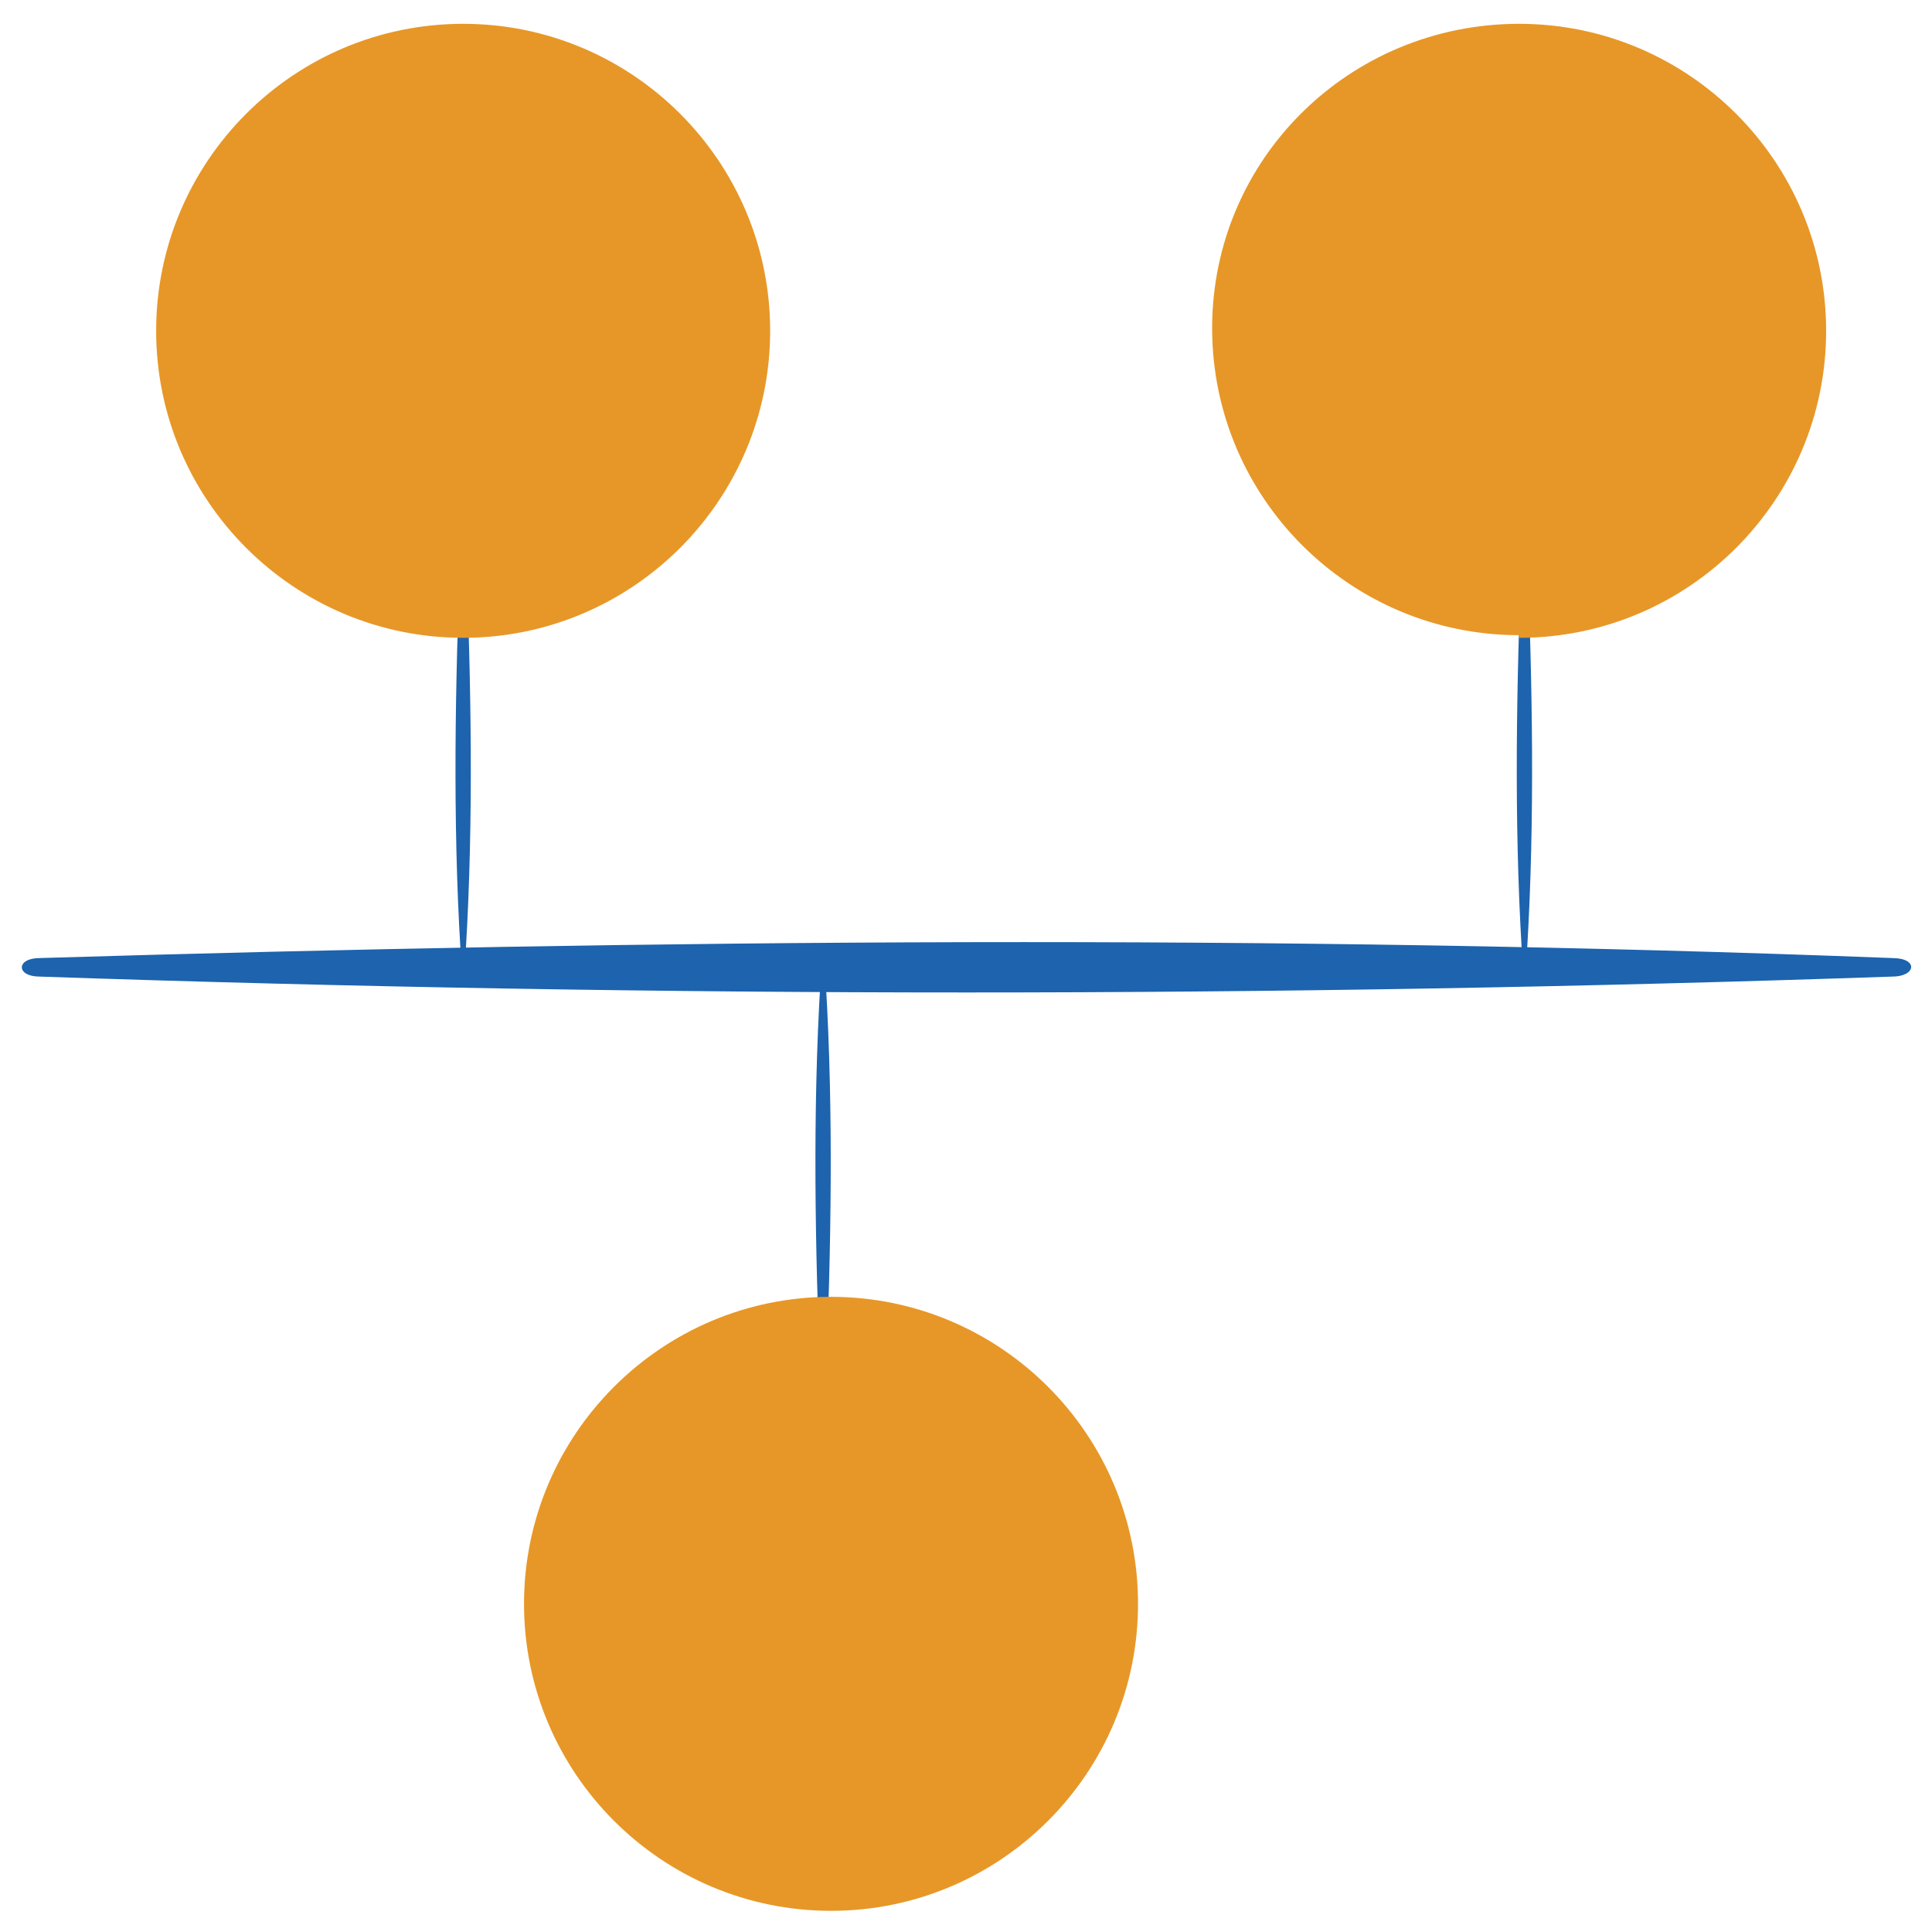
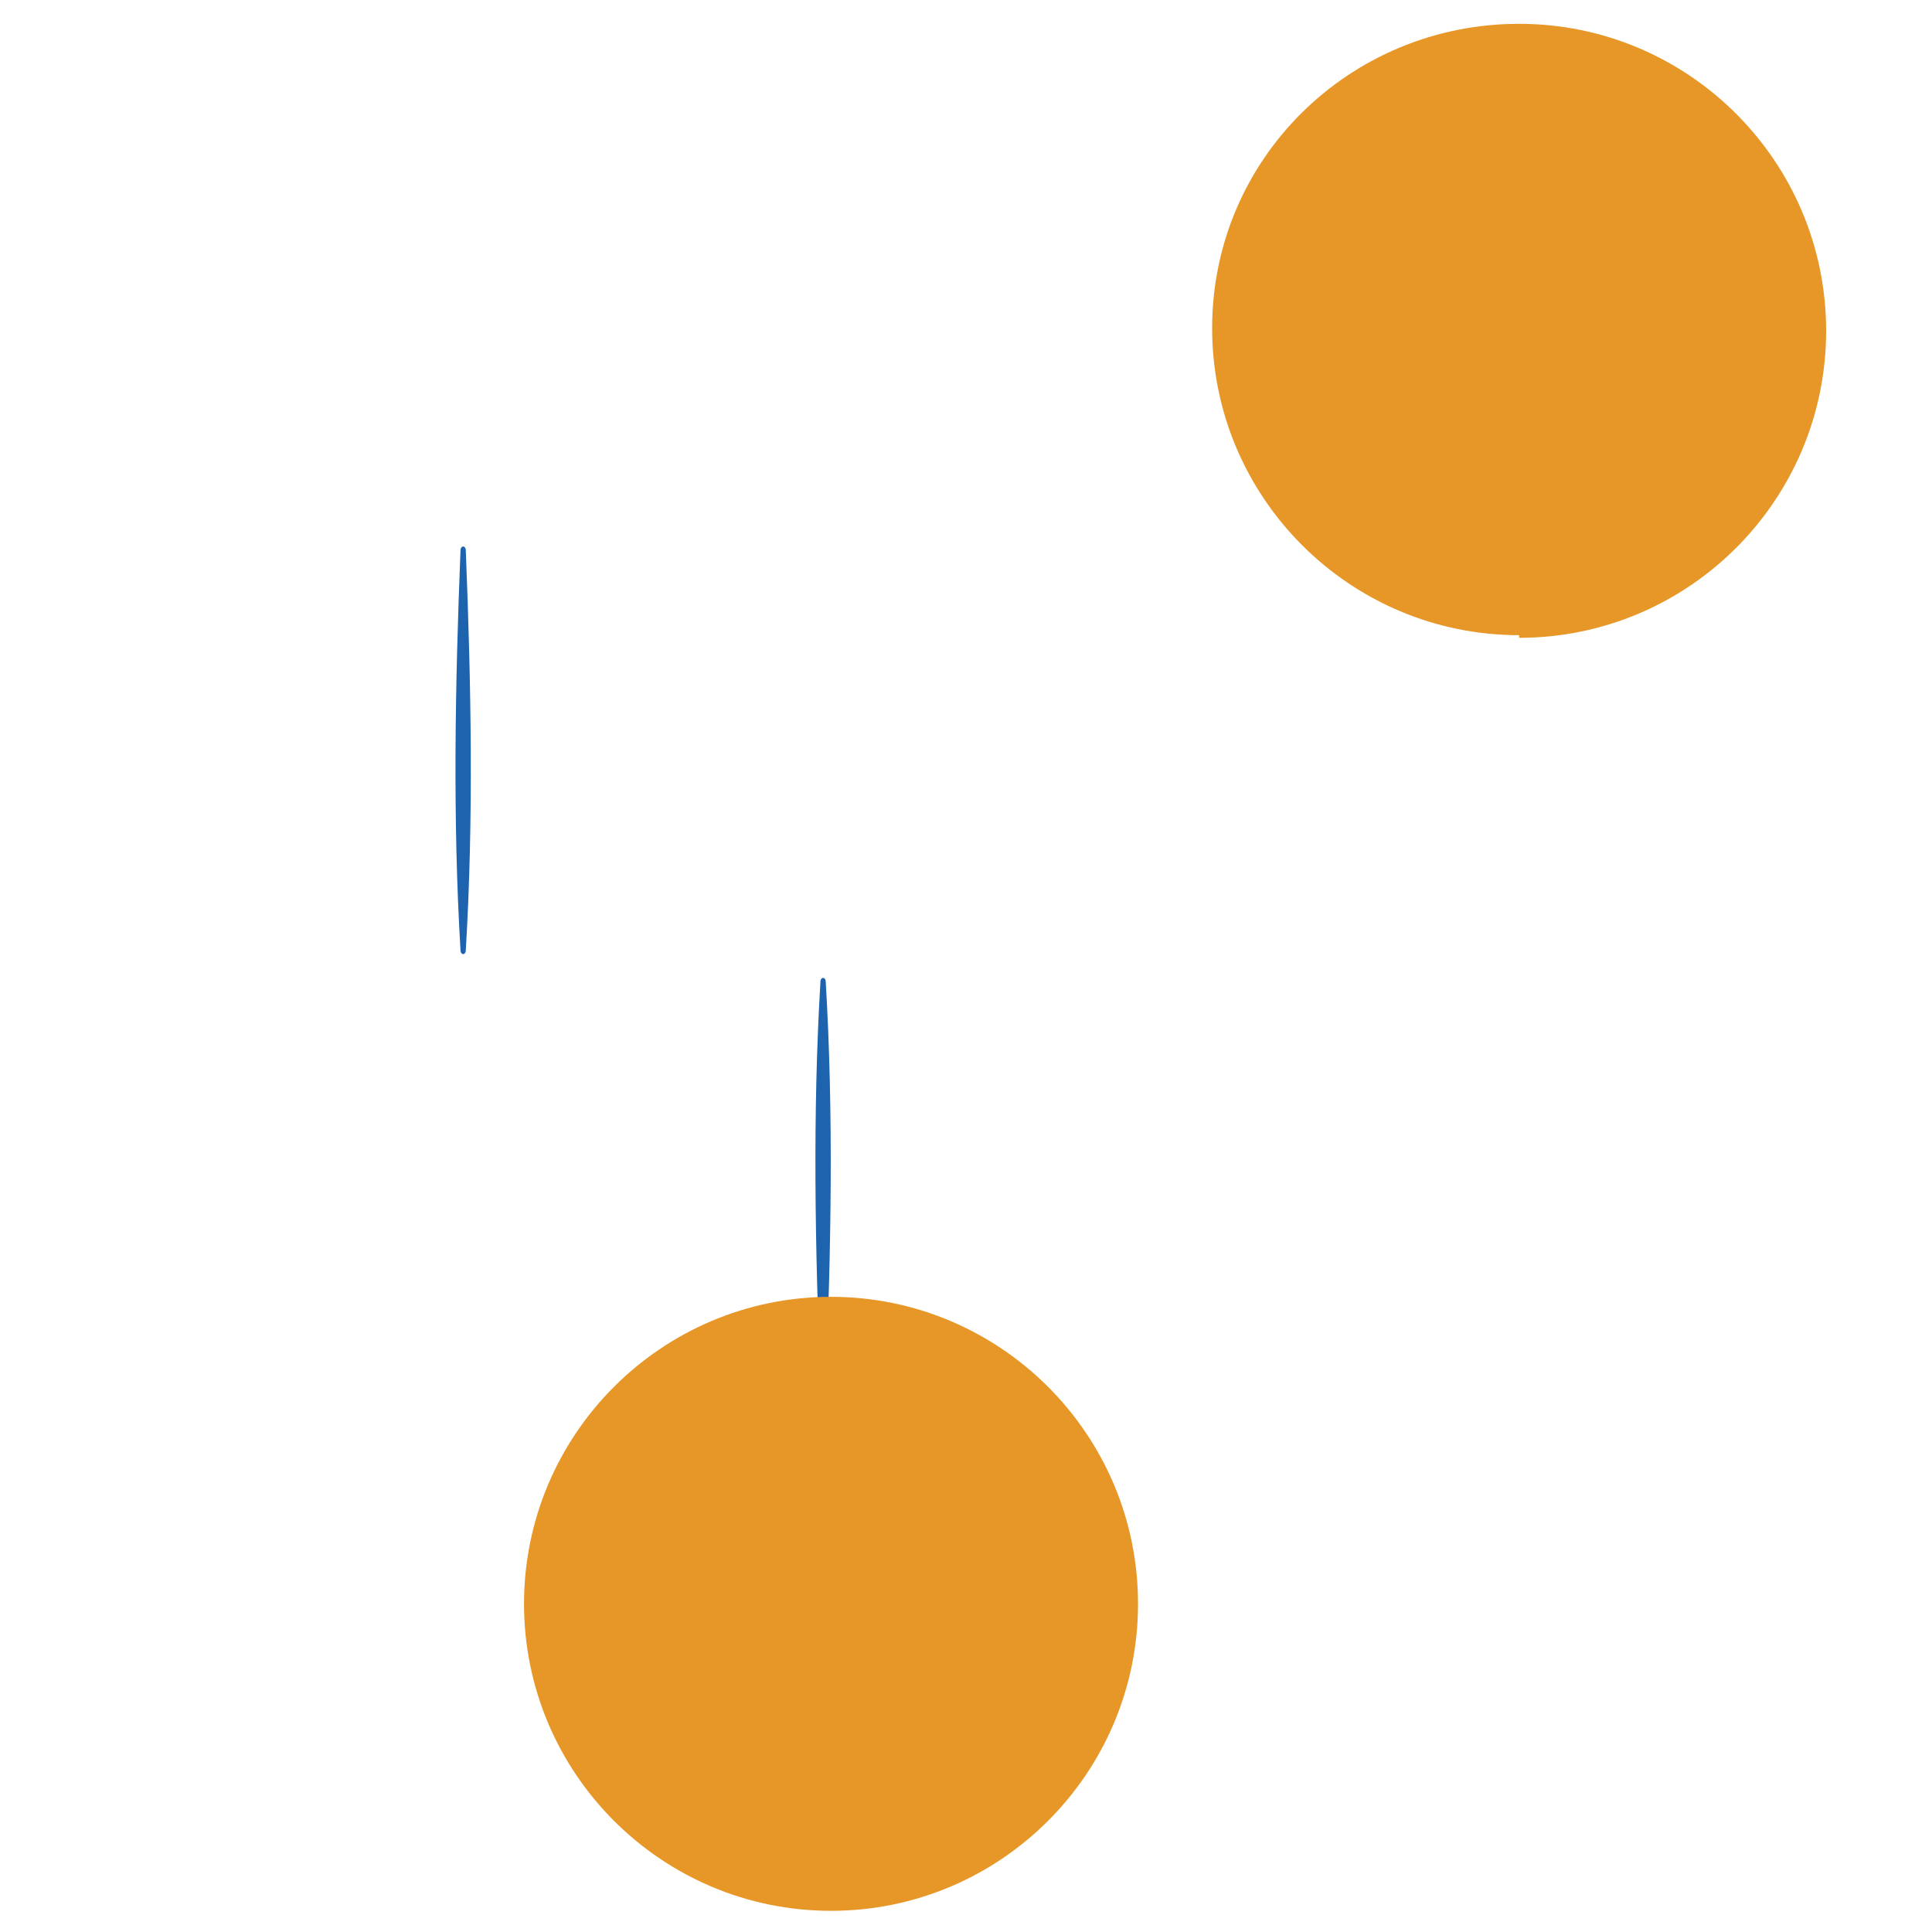
<svg xmlns="http://www.w3.org/2000/svg" id="Layer_1" viewBox="0 0 73 73">
  <defs>
    <style>.cls-1{fill:none;}.cls-2{fill:#e79727;}.cls-3{fill:#1d63ae;}</style>
  </defs>
-   <path id="Path_56" class="cls-3" d="m71.5,36.9c-23.3.8-46.6.8-70,0-.9,0-.9-.7,0-.7,23.3-.7,46.7-.9,70,0,1,0,.9.7,0,.7" />
-   <path id="Path_58" class="cls-3" d="m57.5,35.9c-.3-5-.2-10.1,0-15.1,0-.2.2-.2.2,0,.2,5,.3,10.1,0,15.1,0,.2-.2.2-.2,0" />
  <path id="Path_59" class="cls-3" d="m17.4,35.9c-.3-5-.2-10.1,0-15.1,0-.2.2-.2.2,0,.2,5,.3,10.1,0,15.1,0,.2-.2.2-.2,0" />
-   <path id="Path_61" class="cls-2" d="m29.1,12.5c0,6.4-5.2,11.6-11.6,11.6s-11.6-5.2-11.6-11.6c0-6.4,5.2-11.6,11.6-11.6,6.4,0,11.6,5.2,11.6,11.6h0" />
-   <path id="Path_62" class="cls-2" d="m57.4,24c-6.4,0-11.6-5.2-11.6-11.6S51,.9,57.4.9s11.6,5.2,11.6,11.6h0c0,6.4-5.2,11.6-11.6,11.6" />
+   <path id="Path_62" class="cls-2" d="m57.4,24c-6.4,0-11.6-5.2-11.6-11.6S51,.9,57.4.9s11.6,5.2,11.6,11.6c0,6.4-5.2,11.6-11.6,11.6" />
  <path id="Path_58-2" class="cls-3" d="m31.2,37.1c.3,5,.2,10.1,0,15.1,0,.2-.2.2-.2,0-.2-5-.3-10.1,0-15.1,0-.2.2-.2.2,0" />
  <path id="Path_62-2" class="cls-2" d="m31.4,49c6.4,0,11.6,5.2,11.6,11.6s-5.2,11.6-11.6,11.6-11.6-5.2-11.6-11.6h0c0-6.4,5.2-11.6,11.6-11.6" />
  <rect class="cls-1" x=".4" y=".4" width="72.2" height="72.2" />
</svg>